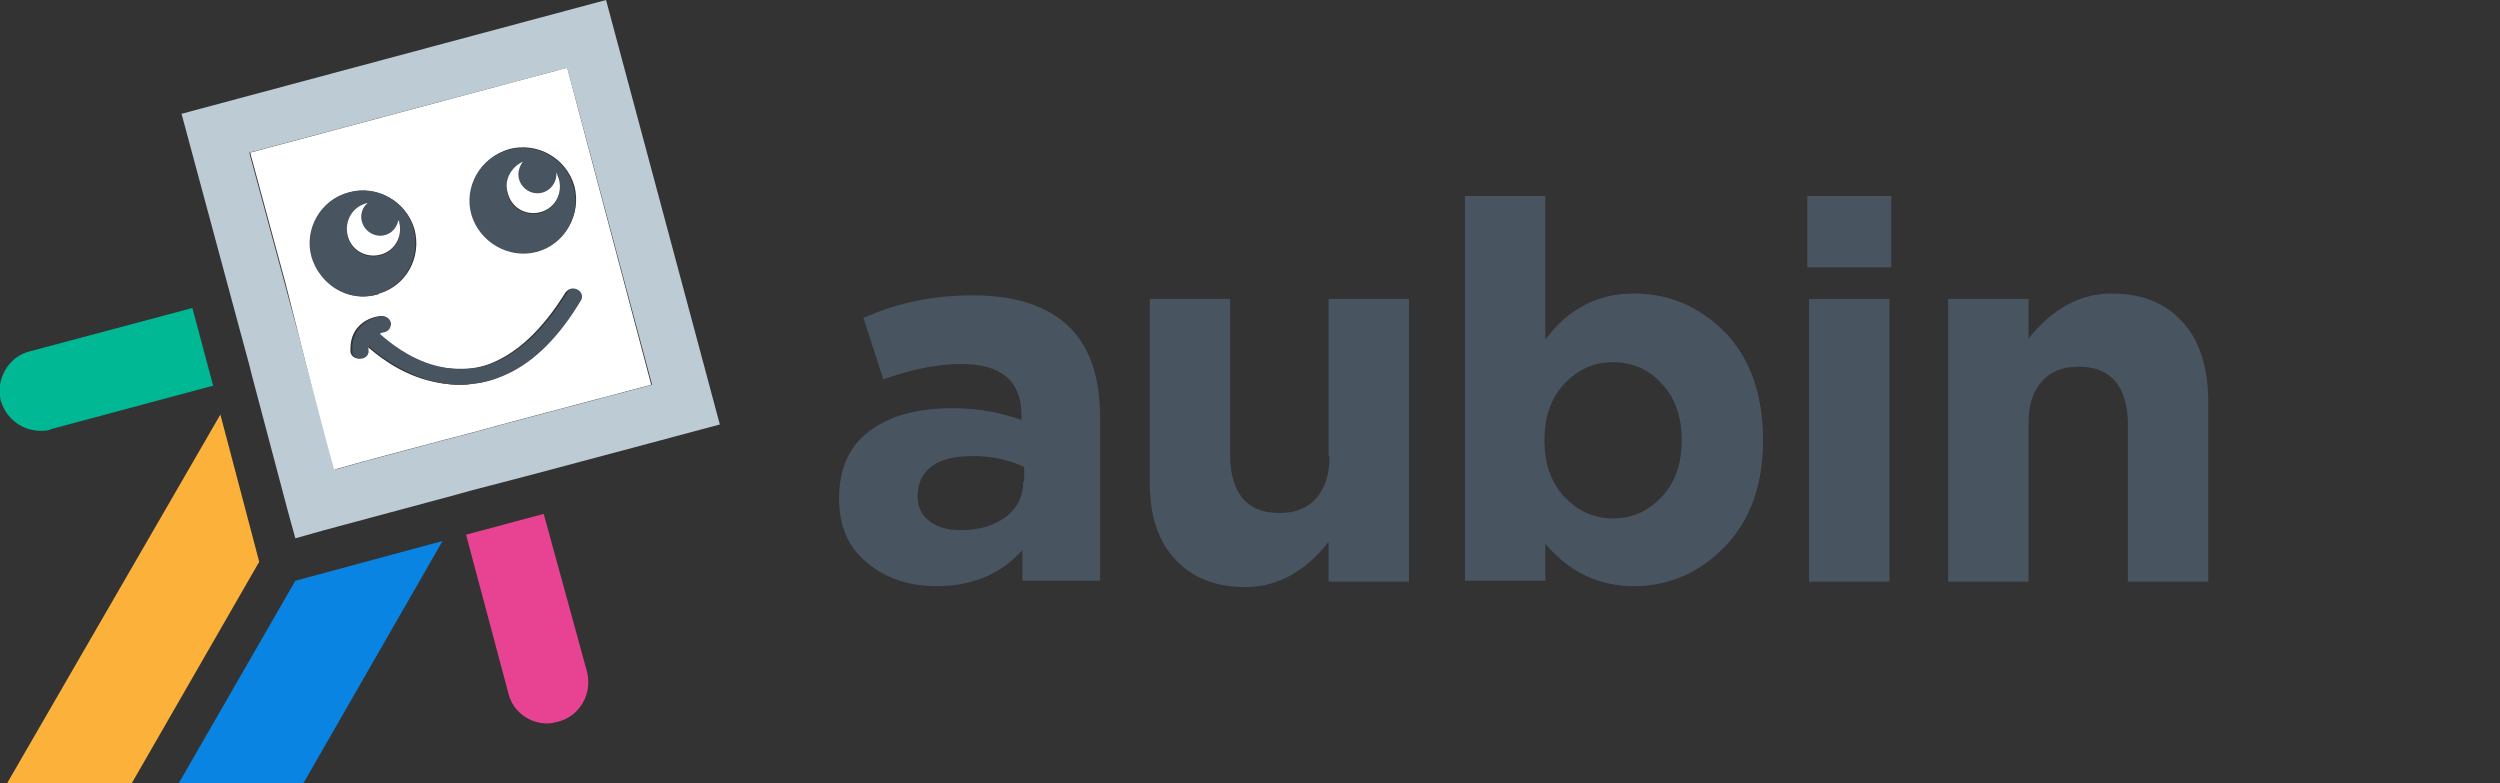
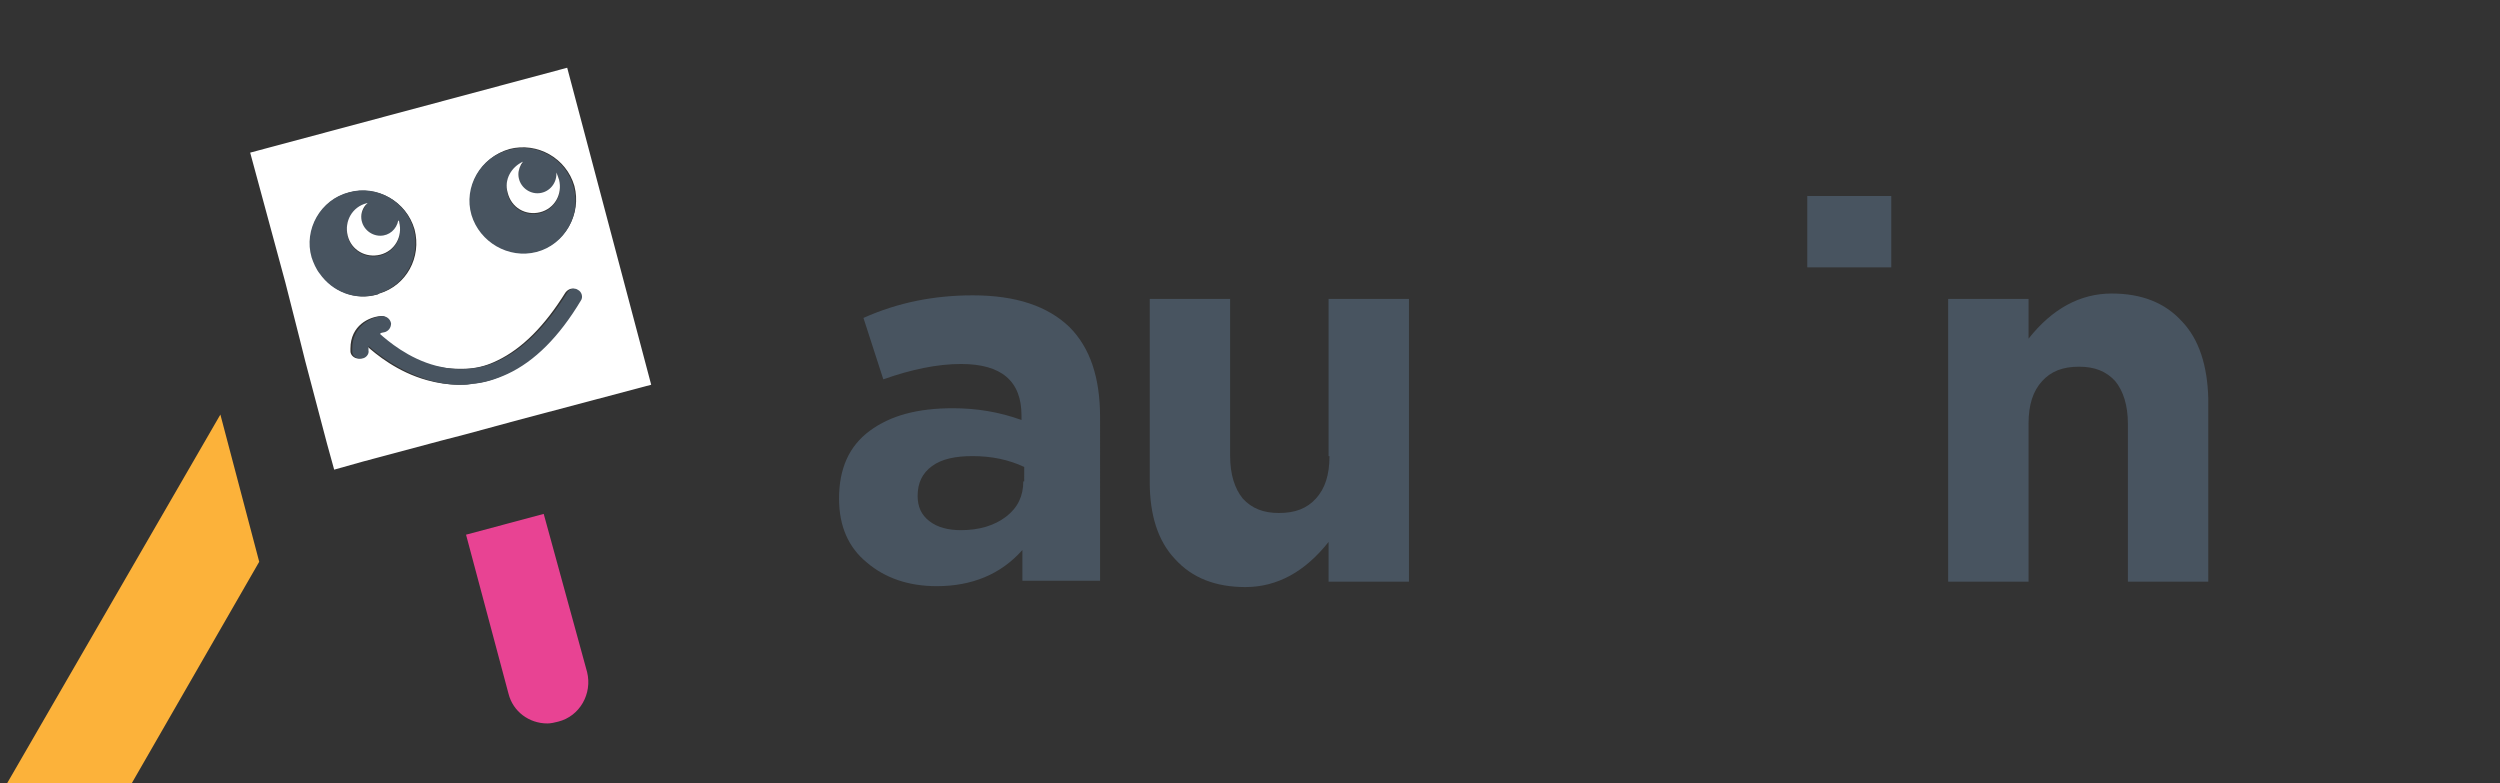
<svg xmlns="http://www.w3.org/2000/svg" version="1.1" id="Layer_1" x="0px" y="0px" viewBox="0 0 276.8 86.7" style="enable-background:new 0 0 276.8 86.7;" xml:space="preserve">
  <rect x="0" y="0" width="276.8" height="86.7" fill="#333333" stroke="none" />
  <style type="text/css">
	.st0{fill:#485460;}
	.st1{fill:#00B894;}
	.st2{fill:#E84393;}
	.st3{fill:#FCB23A;}
	.st4{fill:#0984E3;}
	.st5{fill:#BDCCD4;}
	.st6{fill:#FFFFFF;}
</style>
  <g>
    <g>
      <path class="st0" d="M113.3,53.3c0,1.6-0.6,2.9-1.9,3.9c-1.3,1-3,1.5-5,1.5c-1.4,0-2.6-0.3-3.5-1c-0.9-0.7-1.3-1.6-1.3-2.8    c0-1.4,0.5-2.5,1.6-3.3c1.1-0.8,2.6-1.1,4.5-1.1c2.1,0,4,0.4,5.7,1.2V53.3z M107.7,32.7c-4.3,0-8.3,0.8-12.1,2.5l2.2,6.8    c3.1-1.1,6-1.7,8.6-1.7c4.5,0,6.7,1.9,6.7,5.7v0.5c-2.5-0.9-5-1.3-7.6-1.3c-3.9,0-6.9,0.8-9.2,2.5c-2.3,1.7-3.4,4.2-3.4,7.5    c0,3,1,5.4,3.1,7.1c2,1.7,4.6,2.6,7.7,2.6c3.9,0,7.1-1.3,9.5-4v3.4h8.6V46.2c0-4.4-1.1-7.7-3.4-10C116,33.9,112.5,32.7,107.7,32.7    " />
      <path class="st0" d="M147.2,50.5c0,2.1-0.5,3.6-1.5,4.7c-1,1.1-2.3,1.6-4.1,1.6c-1.7,0-3-0.5-4-1.6c-0.9-1.1-1.4-2.7-1.4-4.7V33.1    h-8.9v20.3c0,3.6,0.9,6.5,2.8,8.5c1.9,2.1,4.5,3.1,7.8,3.1c3.5,0,6.6-1.7,9.2-5v4.4h8.9V33.1h-8.9V50.5z" />
-       <path class="st0" d="M184,55c-1.5,1.6-3.3,2.4-5.4,2.4c-2.1,0-3.9-0.8-5.4-2.4c-1.5-1.6-2.2-3.7-2.2-6.2c0-2.6,0.7-4.7,2.2-6.3    c1.5-1.6,3.3-2.4,5.4-2.4c2.1,0,4,0.8,5.4,2.4c1.5,1.6,2.2,3.7,2.2,6.2C186.2,51.3,185.5,53.4,184,55 M180.9,32.5    c-4,0-7.3,1.7-9.8,5.1V21.7h-8.9v42.6h8.9v-4.1c2.6,3.1,5.9,4.7,9.8,4.7c3.9,0,7.3-1.5,10.1-4.4c2.8-2.9,4.2-6.8,4.2-11.8    c0-5-1.4-9-4.2-11.9C188.1,33.9,184.8,32.5,180.9,32.5" />
      <rect x="200.1" y="21.7" class="st0" width="9.3" height="7.9" />
-       <rect x="200.3" y="33.1" class="st0" width="8.9" height="31.3" />
      <path class="st0" d="M241.6,35.6c-1.9-2.1-4.5-3.1-7.8-3.1c-3.5,0-6.6,1.7-9.2,5v-4.4h-8.9v31.3h8.9V46.9c0-2.1,0.5-3.6,1.5-4.7    c1-1.1,2.3-1.6,4.1-1.6c1.7,0,3,0.5,4,1.6c0.9,1.1,1.4,2.7,1.4,4.7v17.5h8.9V44.1C244.4,40.5,243.5,37.6,241.6,35.6" />
    </g>
    <g>
-       <path class="st1" d="M4.5,47.7c0.4,0,0.8,0,1.2-0.2l17.9-4.8l-2.3-8.6L3.3,38.9c-2.4,0.6-3.8,3.1-3.2,5.5    C0.7,46.4,2.5,47.7,4.5,47.7" />
      <path class="st2" d="M60.2,56.9l-8.6,2.3l4.7,17.6c0.5,2,2.3,3.3,4.3,3.3c0.4,0,0.8-0.1,1.2-0.2c2.4-0.6,3.8-3.1,3.2-5.5    L60.2,56.9z" />
      <polygon class="st3" points="0.8,86.7 14.6,86.7 28.7,62.2 24.4,45.9   " />
-       <polygon class="st4" points="32.7,64.3 19.8,86.7 33.6,86.7 49,59.9   " />
-       <path class="st5" d="M62.8,7.5l9.4,35.1l-14.7,3.9l-5.9,1.6l-2.7,0.7l-8.6,2.3L37.1,52l-0.8-2.9L33.8,40l-0.6-2.4l-1.7-6.3    l-3.9-14.4L62.8,7.5z M27.6,40.4l0.3,1.2l4,15.1l0.8,2.9l3.2-0.9l14.5-3.9l1.8-0.5l6.9-1.8L79.7,47L67.1,0l-47,12.6l5.5,20.4    L27.6,40.4z" />
      <path class="st6" d="M38.7,21.3c3.1-0.8,6.3,1,7.2,4.1c0.8,3.1-0.9,6.2-3.9,7.1c-0.1,0-0.1,0.1-0.2,0.1c-2.4,0.7-4.9-0.3-6.3-2.3    c-0.4-0.5-0.7-1.2-0.9-1.9C33.7,25.3,35.6,22.1,38.7,21.3 M52,40.8c1.1-0.1,2.1-0.4,3.1-0.9c2.7-1.3,5.2-3.8,7.5-7.5    c0.3-0.4,0.8-0.6,1.2-0.3c0.4,0.3,0.6,0.8,0.3,1.2c-2.4,4-5.1,6.7-8.1,8.1c-1.2,0.6-2.5,1-3.9,1.1c-0.4,0.1-0.9,0.1-1.3,0.1    c-1.2,0-2.4-0.2-3.5-0.5c-3.3-0.9-5.7-2.9-6.7-3.8c0,0.2,0,0.3,0,0.5c0,0.5-0.3,0.9-0.8,0.9c0,0,0,0-0.1,0c-0.5,0-0.9-0.4-0.9-0.8    c0-0.1,0-0.2,0-0.3c0-2.6,2.1-3.5,3.3-3.6c0,0,0,0,0,0c0.5-0.1,0.9,0.3,1,0.8c0.1,0.5-0.3,0.9-0.8,1c-0.1,0-0.3,0.1-0.6,0.2    c0.8,0.7,3.1,2.7,6.2,3.5C49.3,40.8,50.7,40.9,52,40.8 M56.4,16.5c3.1-0.8,6.3,1,7.2,4.1c0.8,3.1-1,6.3-4.1,7.2    c-3.1,0.8-6.3-1-7.2-4.1C51.4,20.6,53.3,17.4,56.4,16.5 M33.2,37.6l0.6,2.4l2.4,9.1l0.8,2.9l3.2-0.9l8.6-2.3l2.7-0.7l5.9-1.6    l14.7-3.9L62.8,7.5l-35.1,9.4l3.9,14.4L33.2,37.6z" />
      <path class="st0" d="M40.6,22.6C40.6,22.6,40.7,22.6,40.6,22.6c-0.3,0.4-0.6,0.9-0.6,1.5c0,1.1,0.9,2.1,2.1,2.1c1,0,1.9-0.7,2-1.7    c0,0.1,0,0.1,0.1,0.2c0.4,1.6-0.5,3.2-2.1,3.6c-1.6,0.4-3.2-0.5-3.6-2.1C38.1,24.6,39,23,40.6,22.6 M35.4,30.3    c1.4,2,3.9,3,6.3,2.3c0.1,0,0.1,0,0.2-0.1c3-0.9,4.7-4.1,3.9-7.1c-0.8-3.1-4.1-5-7.2-4.1c-3.1,0.8-5,4.1-4.1,7.2    C34.7,29.1,35,29.8,35.4,30.3" />
      <path class="st6" d="M42.1,28.2c1.6-0.4,2.5-2,2.1-3.6c0-0.1,0-0.1-0.1-0.2c-0.2,1-1,1.7-2,1.7c-1.1,0-2.1-0.9-2.1-2.1    c0-0.6,0.3-1.2,0.7-1.5c0,0-0.1,0-0.1,0c-1.6,0.4-2.5,2-2.1,3.6C38.9,27.7,40.5,28.6,42.1,28.2" />
      <path class="st0" d="M57.9,18c-0.3,0.4-0.5,0.8-0.5,1.4c0,1.1,0.9,2.1,2.1,2.1s2.1-0.9,2.1-2.1c0-0.1,0-0.1,0-0.2    c0.1,0.2,0.3,0.5,0.3,0.8c0.4,1.6-0.5,3.2-2.1,3.6c-1.6,0.4-3.2-0.5-3.6-2.1C55.8,20,56.6,18.5,57.9,18 M59.4,27.9    c3.1-0.8,5-4.1,4.1-7.2c-0.8-3.1-4.1-5-7.2-4.1c-3.1,0.8-5,4.1-4.1,7.2C53.1,26.8,56.3,28.7,59.4,27.9" />
      <path class="st6" d="M59.8,23.5c1.6-0.4,2.5-2,2.1-3.6c-0.1-0.3-0.2-0.6-0.3-0.8c0,0.1,0,0.1,0,0.2c0,1.1-0.9,2.1-2.1,2.1    c-1.1,0-2.1-0.9-2.1-2.1c0-0.5,0.2-1,0.5-1.4c-1.3,0.6-2.1,2-1.7,3.4C56.6,23,58.2,23.9,59.8,23.5" />
      <path class="st0" d="M42.5,36.8c0.5-0.1,0.8-0.5,0.8-1c-0.1-0.5-0.5-0.8-1-0.8c0,0,0,0,0,0c-1.2,0.1-3.3,1.1-3.3,3.6    c0,0.1,0,0.2,0,0.3c0,0.5,0.4,0.8,0.9,0.8c0,0,0,0,0.1,0c0.5,0,0.9-0.5,0.8-0.9c0-0.2,0-0.4,0-0.5c1,0.9,3.4,2.8,6.7,3.8    c1.1,0.3,2.2,0.5,3.5,0.5c0.4,0,0.9,0,1.3-0.1c1.3-0.1,2.6-0.5,3.9-1.1c3-1.4,5.7-4.1,8.1-8.1c0.3-0.4,0.1-1-0.3-1.2    c-0.4-0.3-1-0.1-1.2,0.3c-2.3,3.7-4.8,6.2-7.5,7.5c-1,0.5-2.1,0.8-3.1,0.9c-1.4,0.2-2.7,0-3.9-0.3c-3.1-0.8-5.4-2.8-6.2-3.5    C42.1,36.8,42.4,36.8,42.5,36.8" />
    </g>
  </g>
</svg>